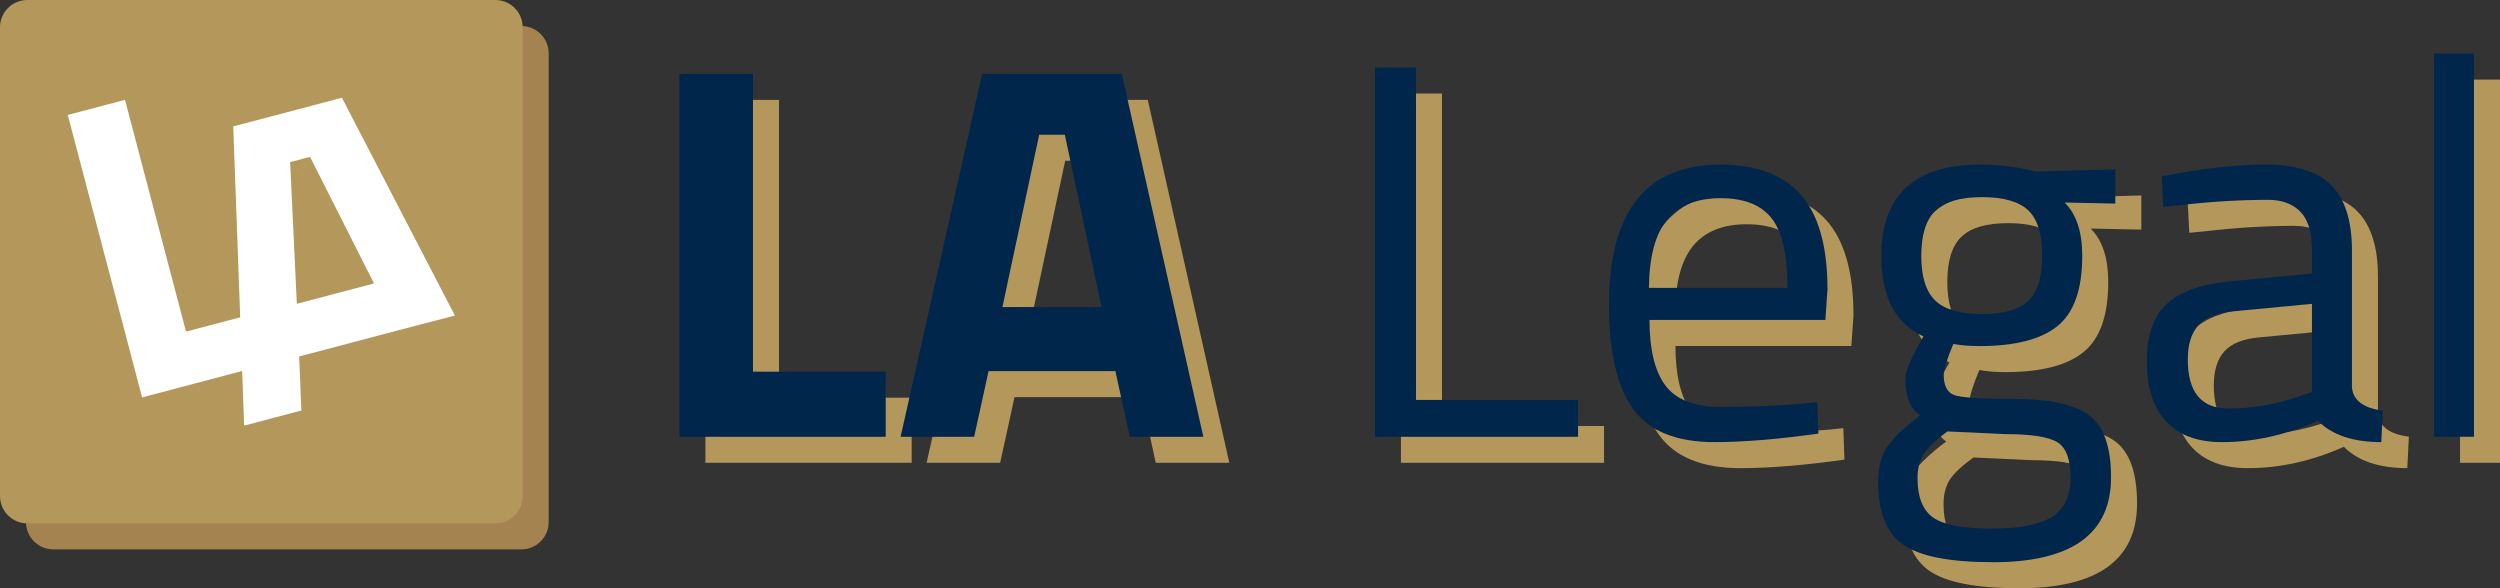
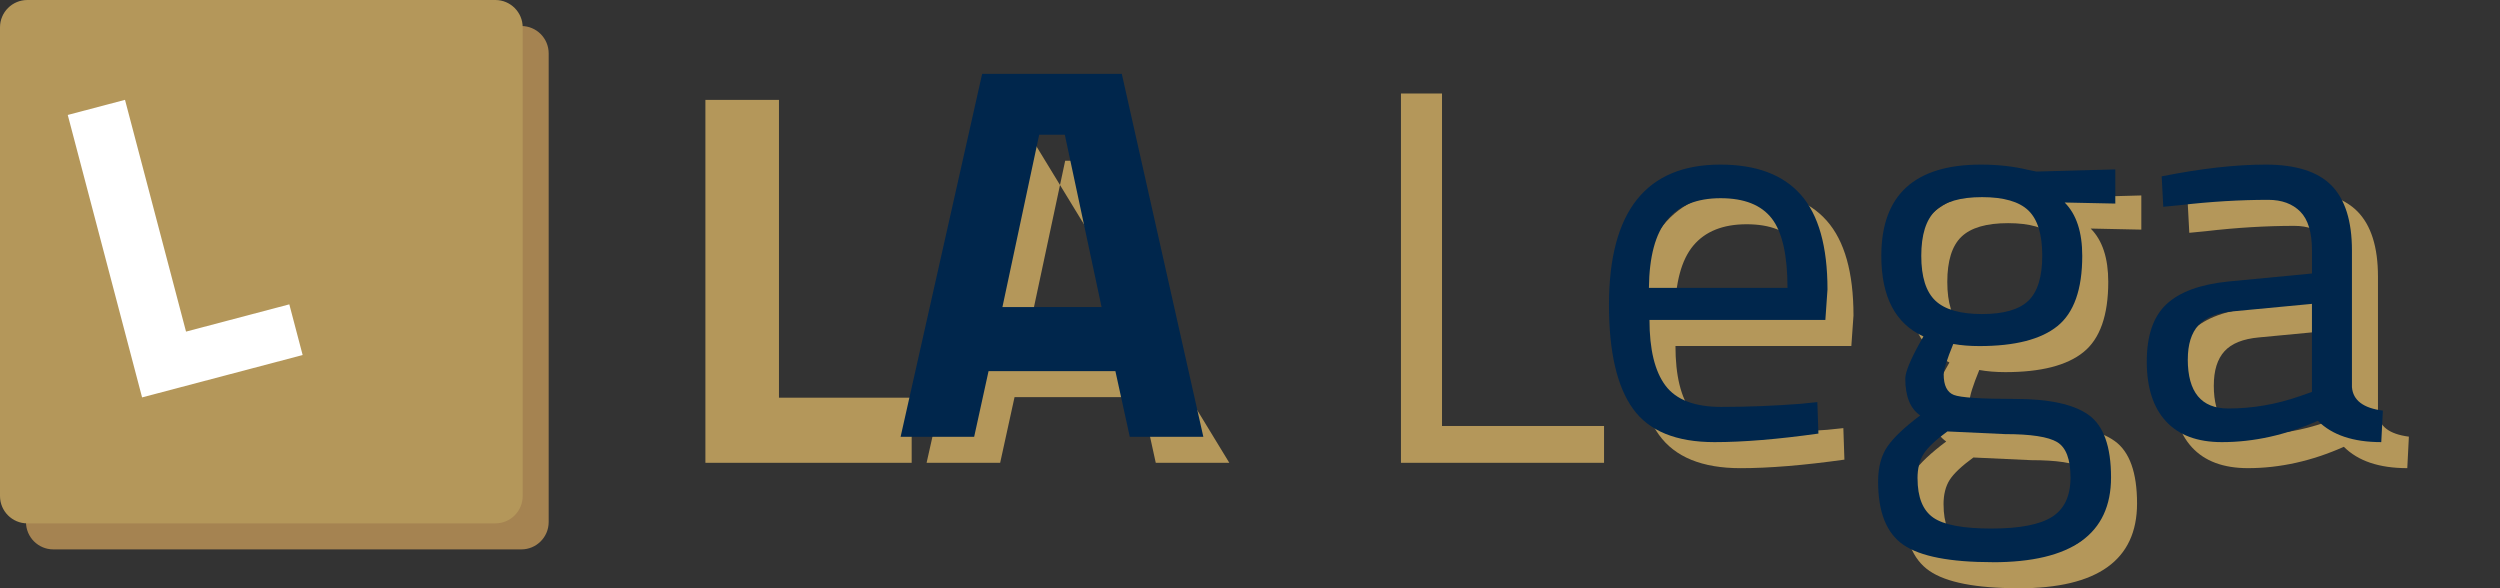
<svg xmlns="http://www.w3.org/2000/svg" width="221" height="52" viewBox="0 0 221 52" fill="none">
  <rect x="0" y="0" width="221" height="52" fill="#333333" stroke="none" />
  <g clip-path="url(#clip0_117_378)">
    <path d="M80.592 40.912H62.358V8.83H68.861V35.156H80.592V40.912Z" fill="#B4975A" />
-     <path d="M81.911 40.912L89.119 8.83H101.464L108.672 40.912H102.169L100.898 35.109H89.685L88.414 40.912H81.911ZM94.162 14.21L90.912 29.448H99.676L96.426 14.21H94.164H94.162Z" fill="#B4975A" />
+     <path d="M81.911 40.912L89.119 8.83L108.672 40.912H102.169L100.898 35.109H89.685L88.414 40.912H81.911ZM94.162 14.21L90.912 29.448H99.676L96.426 14.21H94.164H94.162Z" fill="#B4975A" />
    <path d="M141.797 40.912H123.845V8.266H127.473V37.657H141.797V40.912Z" fill="#B4975A" />
    <path d="M161.586 37.988L162.952 37.846L163.046 40.631C159.465 41.134 156.402 41.386 153.859 41.386C150.467 41.386 148.064 40.404 146.651 38.437C145.238 36.472 144.531 33.411 144.531 29.262C144.531 20.991 147.814 16.853 154.378 16.853C157.55 16.853 159.921 17.741 161.492 19.52C163.062 21.298 163.848 24.089 163.848 27.894L163.659 30.584H148.111C148.111 33.196 148.583 35.13 149.524 36.387C150.467 37.646 152.106 38.274 154.449 38.274C156.791 38.274 159.168 38.179 161.586 37.99V37.988ZM160.315 27.75C160.315 24.857 159.85 22.812 158.925 21.617C157.998 20.422 156.491 19.824 154.401 19.824C152.312 19.824 150.741 20.455 149.689 21.711C148.637 22.97 148.094 24.982 148.064 27.75H160.315Z" fill="#B4975A" />
    <path d="M178.455 52C174.686 52 172.053 51.49 170.563 50.467C169.07 49.445 168.324 47.581 168.324 44.877C168.324 43.588 168.607 42.541 169.171 41.741C169.737 40.938 170.695 40.036 172.046 39.027C171.167 38.43 170.728 37.346 170.728 35.773C170.728 35.239 171.119 34.247 171.905 32.799L172.329 32.044C169.848 30.912 168.607 28.537 168.607 24.921C168.607 19.543 171.544 16.853 177.419 16.853C178.927 16.853 180.325 17.011 181.613 17.326L182.321 17.467L189.293 17.278V20.299L184.816 20.204C185.854 21.244 186.37 22.816 186.37 24.923C186.37 27.88 185.639 29.949 184.179 31.127C182.719 32.308 180.417 32.896 177.278 32.896C176.429 32.896 175.66 32.832 174.969 32.707C174.403 34.091 174.122 34.989 174.122 35.397C174.122 36.373 174.419 36.977 175.016 37.213C175.613 37.45 177.419 37.568 180.434 37.568C183.448 37.568 185.618 38.04 186.936 38.985C188.255 39.927 188.915 41.769 188.915 44.504C188.915 49.504 185.429 52.005 178.455 52.005V52ZM171.811 44.594C171.811 46.261 172.275 47.416 173.2 48.061C174.127 48.705 175.839 49.027 178.337 49.027C180.835 49.027 182.625 48.679 183.708 47.99C184.79 47.298 185.333 46.143 185.333 44.523C185.333 42.903 184.939 41.856 184.156 41.386C183.37 40.914 181.83 40.678 179.537 40.678L174.447 40.442C173.412 41.198 172.712 41.859 172.351 42.423C171.99 42.99 171.808 43.713 171.808 44.594H171.811ZM172.141 24.918C172.141 26.775 172.556 28.095 173.388 28.881C174.221 29.668 175.594 30.062 177.511 30.062C179.429 30.062 180.795 29.668 181.611 28.881C182.427 28.095 182.835 26.768 182.835 24.895C182.835 23.022 182.427 21.695 181.611 20.908C180.792 20.122 179.427 19.727 177.511 19.727C175.596 19.727 174.221 20.129 173.388 20.932C172.556 21.732 172.141 23.062 172.141 24.918Z" fill="#B4975A" />
    <path d="M210.212 24.446V36.524C210.306 37.688 211.216 38.38 212.945 38.6L212.804 41.384C210.322 41.384 208.452 40.756 207.197 39.497C204.369 40.756 201.544 41.384 198.716 41.384C196.548 41.384 194.899 40.77 193.769 39.544C192.64 38.319 192.074 36.557 192.074 34.261C192.074 31.966 192.654 30.275 193.817 29.191C194.977 28.104 196.8 27.438 199.282 27.186L206.678 26.477V24.448C206.678 22.845 206.332 21.697 205.643 21.005C204.952 20.313 204.008 19.966 202.815 19.966C200.301 19.966 197.694 20.124 194.994 20.438L193.534 20.58L193.392 17.89C196.847 17.198 199.909 16.851 202.579 16.851C205.249 16.851 207.188 17.465 208.398 18.691C209.605 19.916 210.212 21.836 210.212 24.446ZM195.699 34.072C195.699 36.968 196.892 38.413 199.279 38.413C201.414 38.413 203.52 38.052 205.593 37.327L206.676 36.949V29.165L199.704 29.826C198.291 29.951 197.27 30.36 196.642 31.052C196.013 31.744 195.701 32.75 195.701 34.072H195.699Z" fill="#B4975A" />
-     <path d="M217.467 40.912V7.038H221V40.912H217.467Z" fill="#B4975A" />
    <path d="M46.088 2.3H4.713C3.379 2.3 2.297 3.383 2.297 4.719V46.148C2.297 47.483 3.379 48.566 4.713 48.566H46.088C47.422 48.566 48.503 47.483 48.503 46.148V4.719C48.503 3.383 47.422 2.3 46.088 2.3Z" fill="#A58351" />
    <path d="M43.791 0H2.415C1.081 0 0 1.083 0 2.418V43.847C0 45.183 1.081 46.266 2.415 46.266H43.791C45.124 46.266 46.206 45.183 46.206 43.847V2.418C46.206 1.083 45.124 0 43.791 0Z" fill="#B4975A" />
-     <path d="M78.295 38.611H60.06V6.53H66.563V32.856H78.295V38.611Z" fill="#00264C" />
    <path d="M79.614 38.611L86.822 6.53H99.167L106.375 38.611H99.872L98.601 32.809H87.388L86.116 38.611H79.614ZM91.864 11.908L88.614 27.145H97.379L94.129 11.908H91.867H91.864Z" fill="#00264C" />
-     <path d="M139.499 38.611H121.548V5.963H125.175V35.355H139.499V38.609V38.611Z" fill="#00264C" />
    <path d="M159.288 35.685L160.654 35.544L160.748 38.328C157.168 38.831 154.104 39.084 151.562 39.084C148.17 39.084 145.766 38.101 144.354 36.134C142.941 34.169 142.233 31.108 142.233 26.959C142.233 18.688 145.516 14.55 152.08 14.55C155.253 14.55 157.623 15.438 159.194 17.217C160.765 18.995 161.55 21.787 161.55 25.591L161.362 28.281H145.814C145.814 30.893 146.285 32.828 147.226 34.084C148.17 35.343 149.809 35.971 152.151 35.971C154.493 35.971 156.871 35.877 159.288 35.688V35.685ZM158.015 25.447C158.015 22.554 157.55 20.509 156.626 19.314C155.699 18.119 154.191 17.521 152.102 17.521C150.012 17.521 148.441 18.152 147.389 19.409C146.337 20.667 145.795 22.679 145.764 25.447H158.015Z" fill="#00264C" />
    <path d="M176.155 49.697C172.386 49.697 169.754 49.187 168.263 48.165C166.77 47.142 166.025 45.279 166.025 42.574C166.025 41.285 166.308 40.239 166.872 39.438C167.438 38.635 168.395 37.733 169.747 36.724C168.867 36.127 168.428 35.043 168.428 33.47C168.428 32.936 168.82 31.944 169.605 30.497L170.03 29.741C167.548 28.61 166.308 26.234 166.308 22.618C166.308 17.24 169.244 14.55 175.12 14.55C176.627 14.55 178.026 14.709 179.313 15.023L180.021 15.165L186.993 14.976V17.996L182.516 17.902C183.554 18.941 184.071 20.514 184.071 22.62C184.071 25.577 183.34 27.646 181.88 28.825C180.42 30.005 178.118 30.593 174.978 30.593C174.129 30.593 173.36 30.53 172.669 30.405C172.103 31.788 171.822 32.686 171.822 33.095C171.822 34.07 172.12 34.675 172.716 34.911C173.313 35.147 175.12 35.265 178.134 35.265C181.148 35.265 183.318 35.737 184.637 36.682C185.955 37.624 186.616 39.466 186.616 42.201C186.616 47.201 183.13 49.702 176.155 49.702V49.697ZM169.511 42.291C169.511 43.958 169.976 45.113 170.9 45.758C171.827 46.403 173.539 46.724 176.037 46.724C178.535 46.724 180.325 46.377 181.408 45.687C182.49 44.995 183.033 43.84 183.033 42.22C183.033 40.6 182.639 39.554 181.856 39.084C181.071 38.611 179.53 38.375 177.238 38.375L172.148 38.139C171.112 38.895 170.412 39.556 170.051 40.121C169.69 40.687 169.508 41.41 169.508 42.291H169.511ZM169.841 22.618C169.841 24.474 170.256 25.794 171.089 26.581C171.921 27.367 173.294 27.762 175.212 27.762C177.129 27.762 178.495 27.367 179.311 26.581C180.127 25.794 180.535 24.467 180.535 22.594C180.535 20.722 180.127 19.394 179.311 18.608C178.493 17.821 177.127 17.427 175.212 17.427C173.296 17.427 171.921 17.828 171.089 18.631C170.256 19.432 169.841 20.762 169.841 22.618Z" fill="#00264C" />
    <path d="M207.912 22.146V34.223C208.006 35.388 208.917 36.08 210.646 36.299L210.504 39.084C208.023 39.084 206.152 38.456 204.898 37.197C202.07 38.456 199.244 39.084 196.416 39.084C194.248 39.084 192.6 38.47 191.47 37.244C190.34 36.018 189.774 34.257 189.774 31.961C189.774 29.665 190.354 27.974 191.517 26.89C192.677 25.804 194.501 25.138 196.982 24.885L204.379 24.177V22.148C204.379 20.544 204.032 19.397 203.343 18.705C202.652 18.013 201.709 17.666 200.515 17.666C198.001 17.666 195.395 17.824 192.694 18.138L191.234 18.28L191.092 15.59C194.548 14.898 197.609 14.55 200.279 14.55C202.949 14.55 204.888 15.165 206.098 16.39C207.306 17.616 207.912 19.536 207.912 22.146ZM193.399 31.77C193.399 34.665 194.593 36.111 196.98 36.111C199.114 36.111 201.22 35.749 203.294 35.024L204.376 34.646V26.862L197.404 27.523C195.991 27.648 194.97 28.057 194.343 28.749C193.713 29.441 193.402 30.447 193.402 31.77H193.399Z" fill="#00264C" />
-     <path d="M215.167 38.611V4.738H218.7V38.611H215.167Z" fill="#00264C" />
    <path d="M26.752 31.385L12.56 35.13L5.989 10.162L11.05 8.826L16.445 29.314L25.575 26.904L26.754 31.385H26.752Z" fill="white" />
-     <path d="M35.172 29.207L26.445 31.51L26.643 36.288L21.582 37.624L20.619 11.176L30.226 8.639L40.212 27.894M40.217 27.894L25.648 14.326L26.24 26.855L33.061 25.055L27.407 13.863L25.648 14.329L40.217 27.894Z" fill="white" />
  </g>
  <defs>
    <clipPath id="clip0_117_378">
      <rect width="221" height="52" fill="white" />
    </clipPath>
  </defs>
</svg>